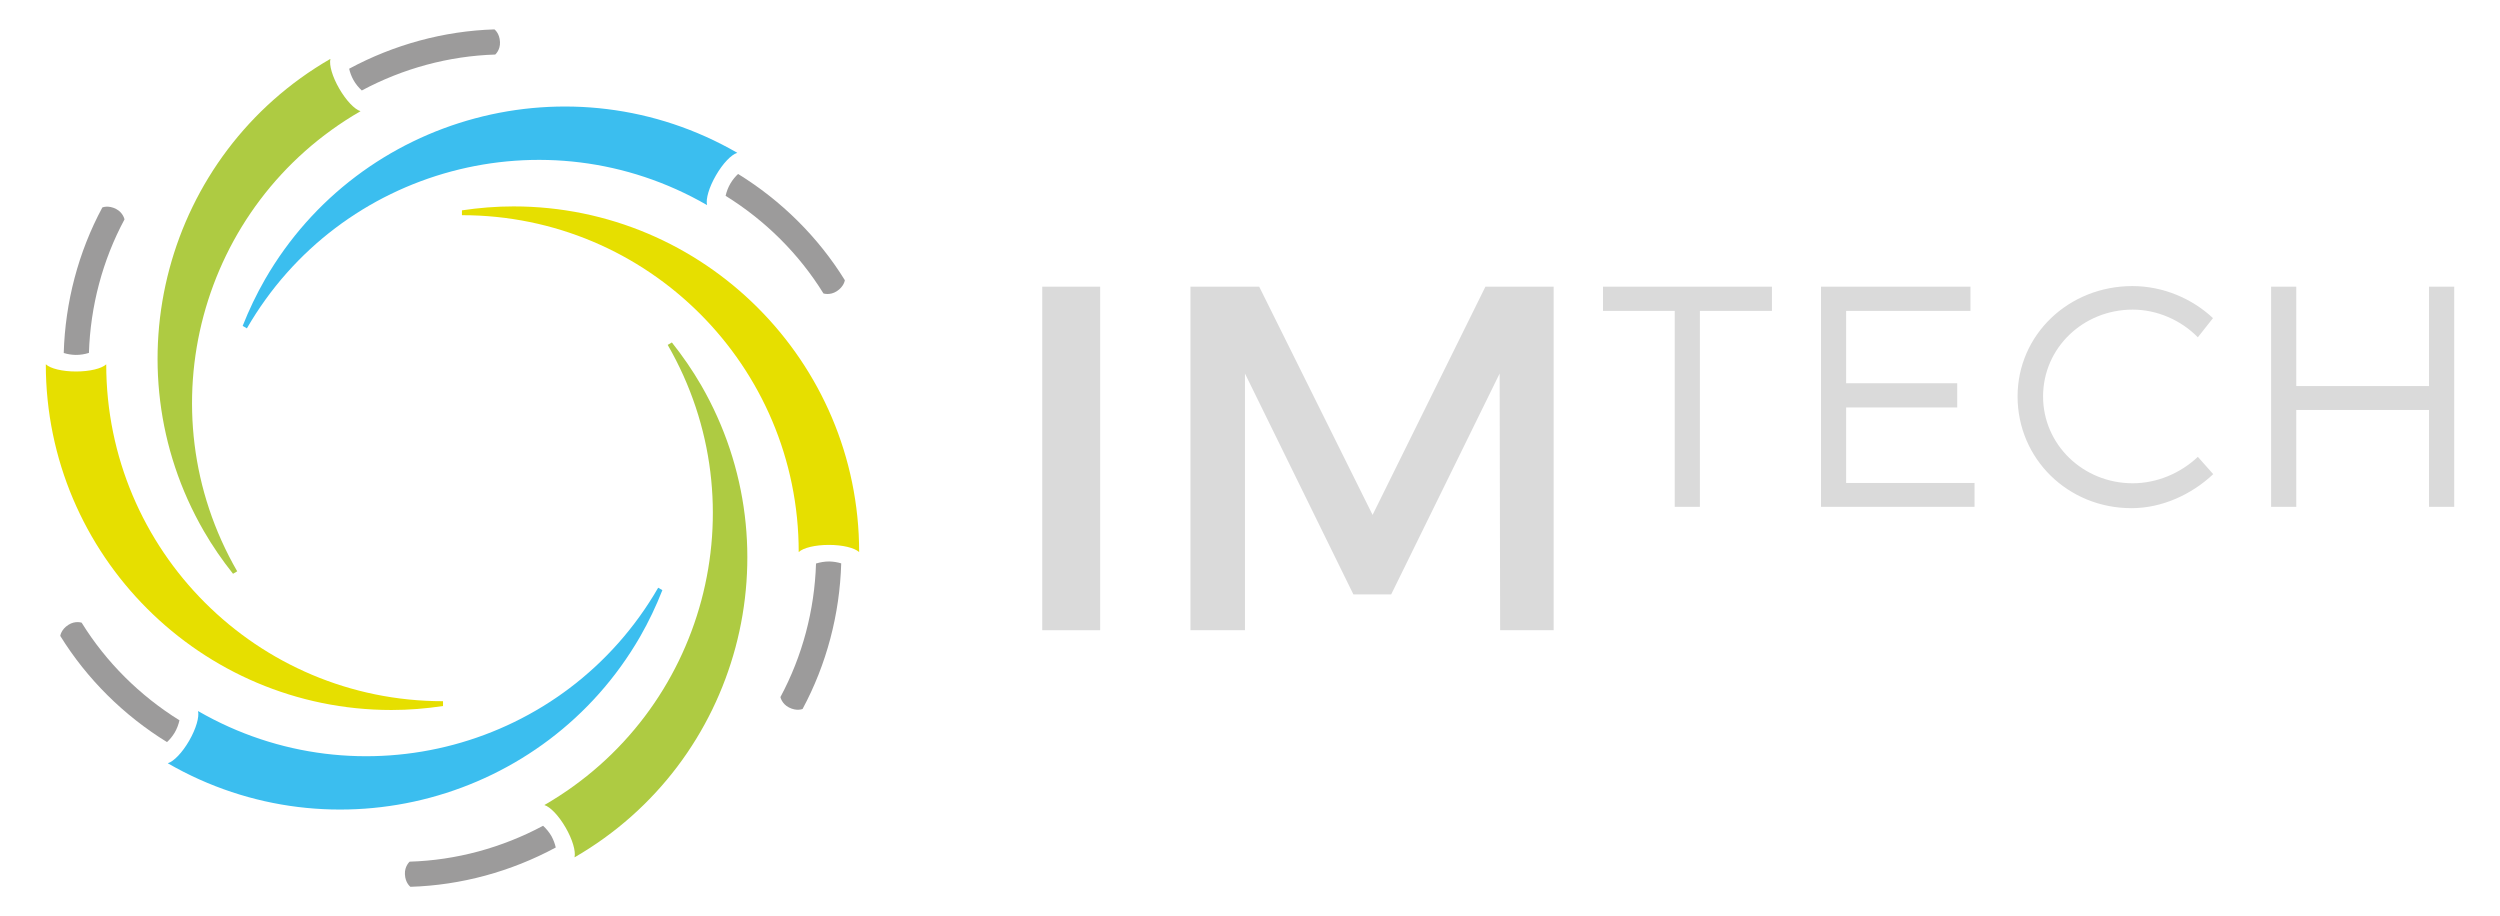
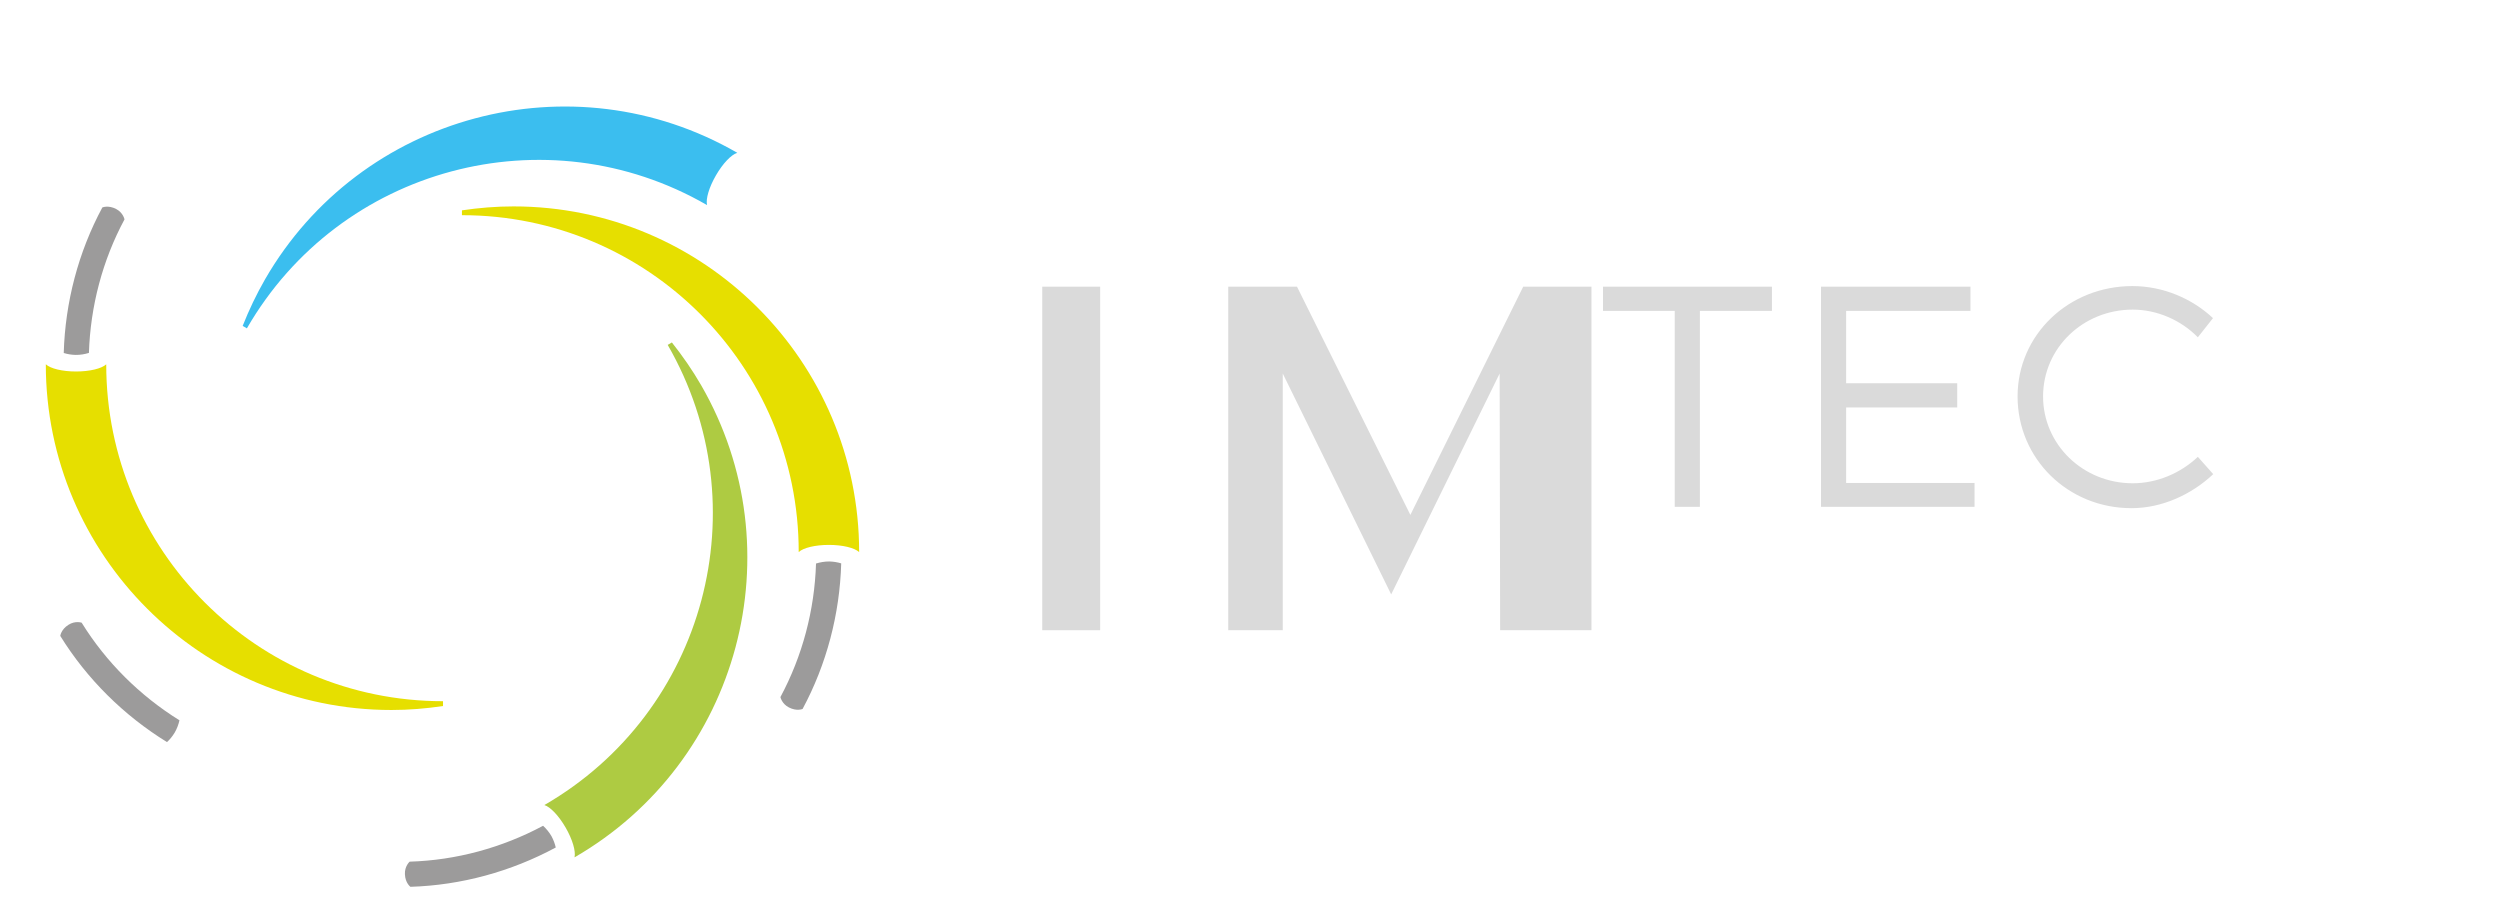
<svg xmlns="http://www.w3.org/2000/svg" version="1.1" id="Layer_1" x="0px" y="0px" width="188.273px" height="69px" viewBox="0 0 188.273 69" enable-background="new 0 0 188.273 69" xml:space="preserve">
  <g id="Layer_1_1_">
    <g>
      <g>
        <g>
          <g>
            <path fill="#DADADA" d="M128.017,23.413v14.756h-1.895V23.413h-5.402v-1.824h12.723v1.824H128.017z" />
            <path fill="#DADADA" d="M139.031,23.413v5.449h8.365v1.824h-8.365v5.686h9.669v1.797h-11.562v-16.58h11.256v1.824H139.031z" />
            <path fill="#DADADA" d="M166.658,23.958l-1.14,1.443c-1.279-1.301-3.08-2.084-4.904-2.084c-3.741,0-6.752,2.891-6.752,6.539       c0,3.625,3.011,6.539,6.752,6.539c1.824,0,3.603-0.758,4.904-1.991l1.158,1.304c-1.633,1.539-3.861,2.562-6.156,2.562       c-4.787,0-8.578-3.722-8.578-8.413c0-4.644,3.838-8.313,8.648-8.313C162.867,21.543,165.068,22.465,166.658,23.958z" />
-             <path fill="#DADADA" d="M182.929,38.169v-7.294h-9.998v7.294h-1.896v-16.58h1.896v7.484h9.998v-7.484h1.896v16.58H182.929z" />
          </g>
        </g>
        <g>
          <g>
            <path fill="#DADADA" d="M78.491,47.46V21.589h4.361V47.46H78.491z" />
-             <path fill="#DADADA" d="M112.974,47.46l-0.037-19.331l-8.168,16.635h-2.846l-8.166-16.635V47.46h-4.104V21.589h5.176       l8.539,17.188l8.498-17.188h5.139V47.46H112.974z" />
+             <path fill="#DADADA" d="M112.974,47.46l-0.037-19.331l-8.168,16.635l-8.166-16.635V47.46h-4.104V21.589h5.176       l8.539,17.188l8.498-17.188h5.139V47.46H112.974z" />
          </g>
        </g>
      </g>
      <g>
        <g>
          <path fill="#9C9B9B" d="M6.697,26.577c0.112-3.514,1.024-6.979,2.679-10.055c0,0-0.096-0.505-0.633-0.785      c-0.596-0.308-1.036-0.113-1.036-0.113C5.902,18.981,4.91,22.756,4.8,26.584c0.268,0.083,0.566,0.138,0.896,0.144      C6.042,26.733,6.381,26.675,6.697,26.577z" />
          <path fill="#E6DF00" d="M8,27.442H7.994c-0.339,0.312-1.223,0.535-2.268,0.535c-1.046,0-1.928-0.223-2.264-0.535H3.45      c0,14.352,11.678,26.027,26.029,26.027c1.312,0,2.609-0.107,3.884-0.299v-0.363C19.356,52.809,8,41.453,8,27.442z" />
        </g>
        <g>
-           <path fill="#9C9B9B" d="M27.247,6.814c3.101-1.661,6.555-2.599,10.049-2.706c0,0,0.388-0.334,0.358-0.943      c-0.026-0.667-0.418-0.951-0.418-0.951c-3.81,0.117-7.572,1.146-10.942,2.962c0.062,0.275,0.165,0.562,0.323,0.849      C26.785,6.325,27.004,6.591,27.247,6.814z" />
-           <path fill="#AECB42" d="M27.148,8.376l-0.003-0.005c-0.436-0.134-1.071-0.788-1.595-1.694c-0.525-0.906-0.772-1.781-0.669-2.228      l-0.006-0.012c-12.431,7.177-16.702,23.127-9.526,35.556c0.656,1.136,1.396,2.207,2.2,3.217l0.314-0.185      C10.861,30.894,15.017,15.38,27.148,8.376z" />
-         </g>
+           </g>
        <g>
-           <path fill="#9C9B9B" d="M54.645,14.748c2.986,1.851,5.527,4.373,7.368,7.35c0,0,0.482,0.167,0.995-0.161      c0.562-0.357,0.616-0.836,0.616-0.836c-2.004-3.242-4.778-5.988-8.039-8c-0.204,0.191-0.401,0.425-0.569,0.705      C54.837,14.104,54.718,14.426,54.645,14.748z" />
          <path fill="#3BBEEF" d="M53.242,15.442l0.004-0.002c-0.104-0.45,0.146-1.327,0.67-2.232c0.521-0.905,1.157-1.559,1.595-1.693      l0.008-0.01c-12.43-7.178-28.38-2.903-35.557,9.527c-0.655,1.139-1.212,2.314-1.687,3.512l0.317,0.185      C25.598,12.597,41.111,8.439,53.242,15.442z" />
        </g>
        <g>
          <path fill="#9C9B9B" d="M61.454,42.438c-0.11,3.516-1.026,6.977-2.681,10.057c0,0,0.097,0.501,0.638,0.781      c0.593,0.308,1.031,0.115,1.031,0.115c1.807-3.358,2.799-7.135,2.909-10.963c-0.271-0.082-0.571-0.137-0.897-0.144      C62.108,42.282,61.769,42.342,61.454,42.438z" />
          <path fill="#E6DF00" d="M60.15,41.57h0.006c0.34-0.312,1.222-0.534,2.266-0.534c1.047,0,1.929,0.223,2.269,0.534l0.011,0.003      c-0.004-14.354-11.68-26.029-26.03-26.029c-1.313,0-2.609,0.107-3.884,0.297v0.365C48.793,16.206,60.15,27.563,60.15,41.57z" />
        </g>
        <g>
          <path fill="#9C9B9B" d="M40.9,62.188c-3.1,1.66-6.555,2.599-10.049,2.703c0,0-0.386,0.336-0.357,0.945      c0.025,0.666,0.415,0.949,0.415,0.949c3.812-0.116,7.576-1.145,10.945-2.961c-0.062-0.273-0.166-0.561-0.321-0.85      C41.361,62.675,41.14,62.412,40.9,62.188z" />
          <path fill="#AECB42" d="M40.999,60.625l0.003,0.005c0.438,0.136,1.072,0.787,1.596,1.695c0.522,0.903,0.771,1.78,0.67,2.231      l0.003,0.008c12.432-7.18,16.705-23.129,9.529-35.558c-0.658-1.138-1.399-2.205-2.201-3.216l-0.315,0.184      C57.286,38.109,53.13,53.62,40.999,60.625z" />
        </g>
        <g>
          <path fill="#9C9B9B" d="M13.515,54.245c-2.984-1.854-5.527-4.379-7.366-7.351c0,0-0.481-0.168-0.995,0.16      c-0.563,0.357-0.615,0.836-0.615,0.836c2.006,3.242,4.777,5.986,8.037,7.996c0.207-0.188,0.4-0.422,0.572-0.701      C13.325,54.886,13.442,54.564,13.515,54.245z" />
-           <path fill="#3BBEEF" d="M14.918,53.55l-0.004,0.003c0.103,0.448-0.146,1.323-0.668,2.231c-0.522,0.903-1.159,1.557-1.598,1.69      l-0.007,0.01c12.432,7.178,28.381,2.902,35.558-9.525c0.655-1.139,1.211-2.312,1.684-3.516l-0.316-0.182      C42.564,56.396,27.049,60.552,14.918,53.55z" />
        </g>
      </g>
    </g>
  </g>
</svg>